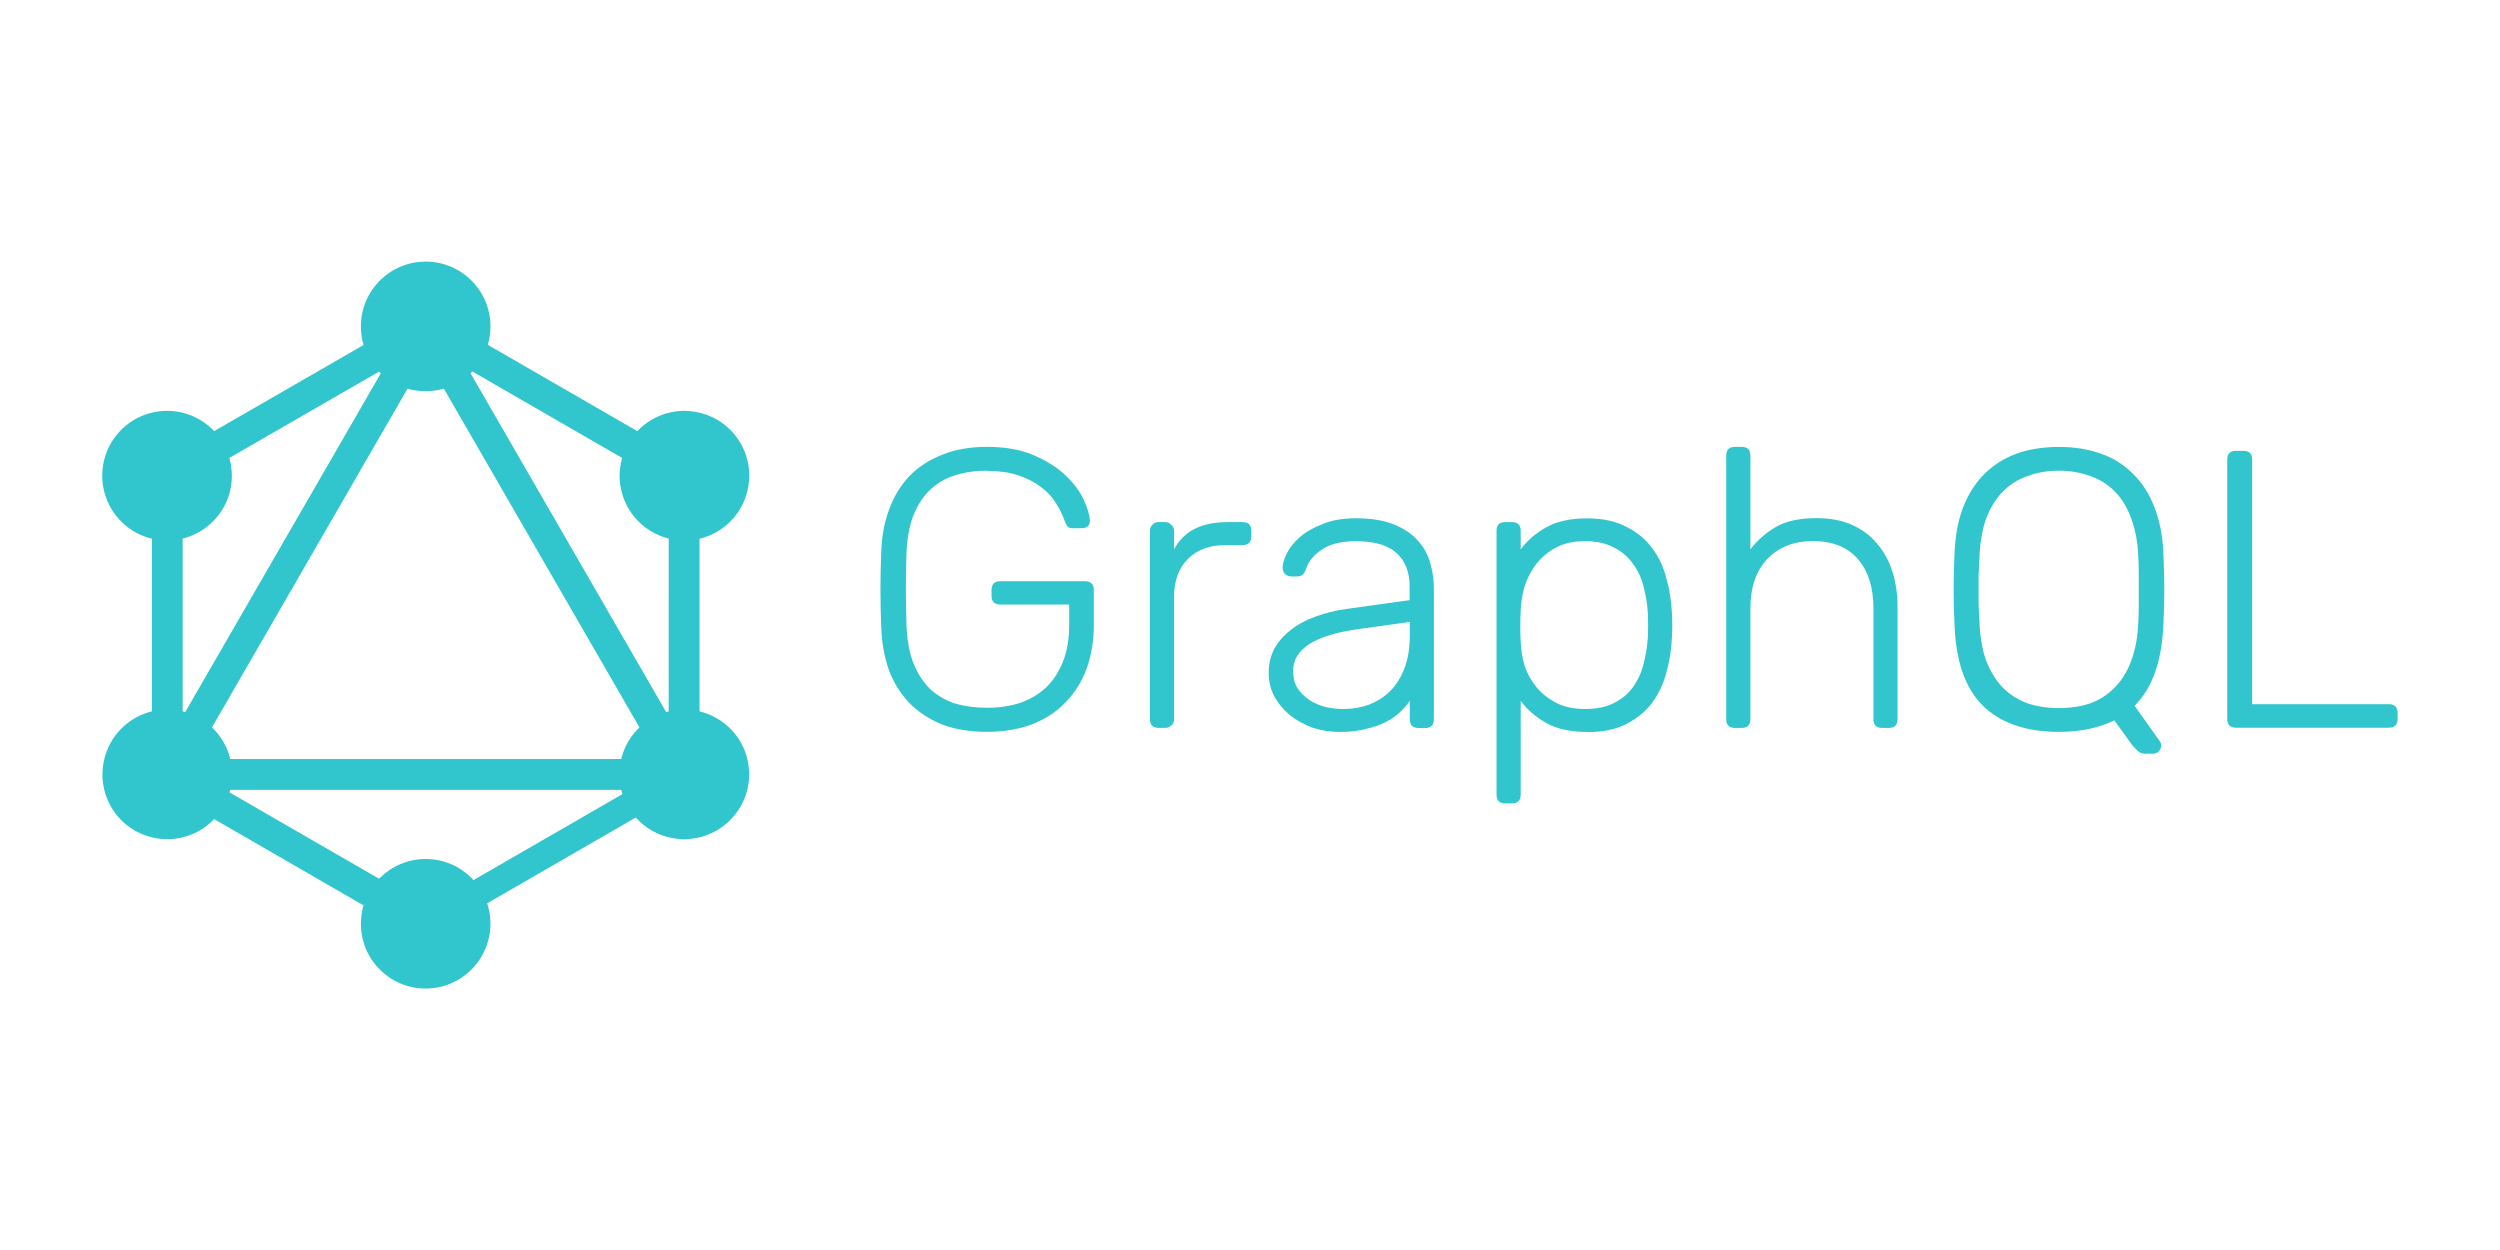
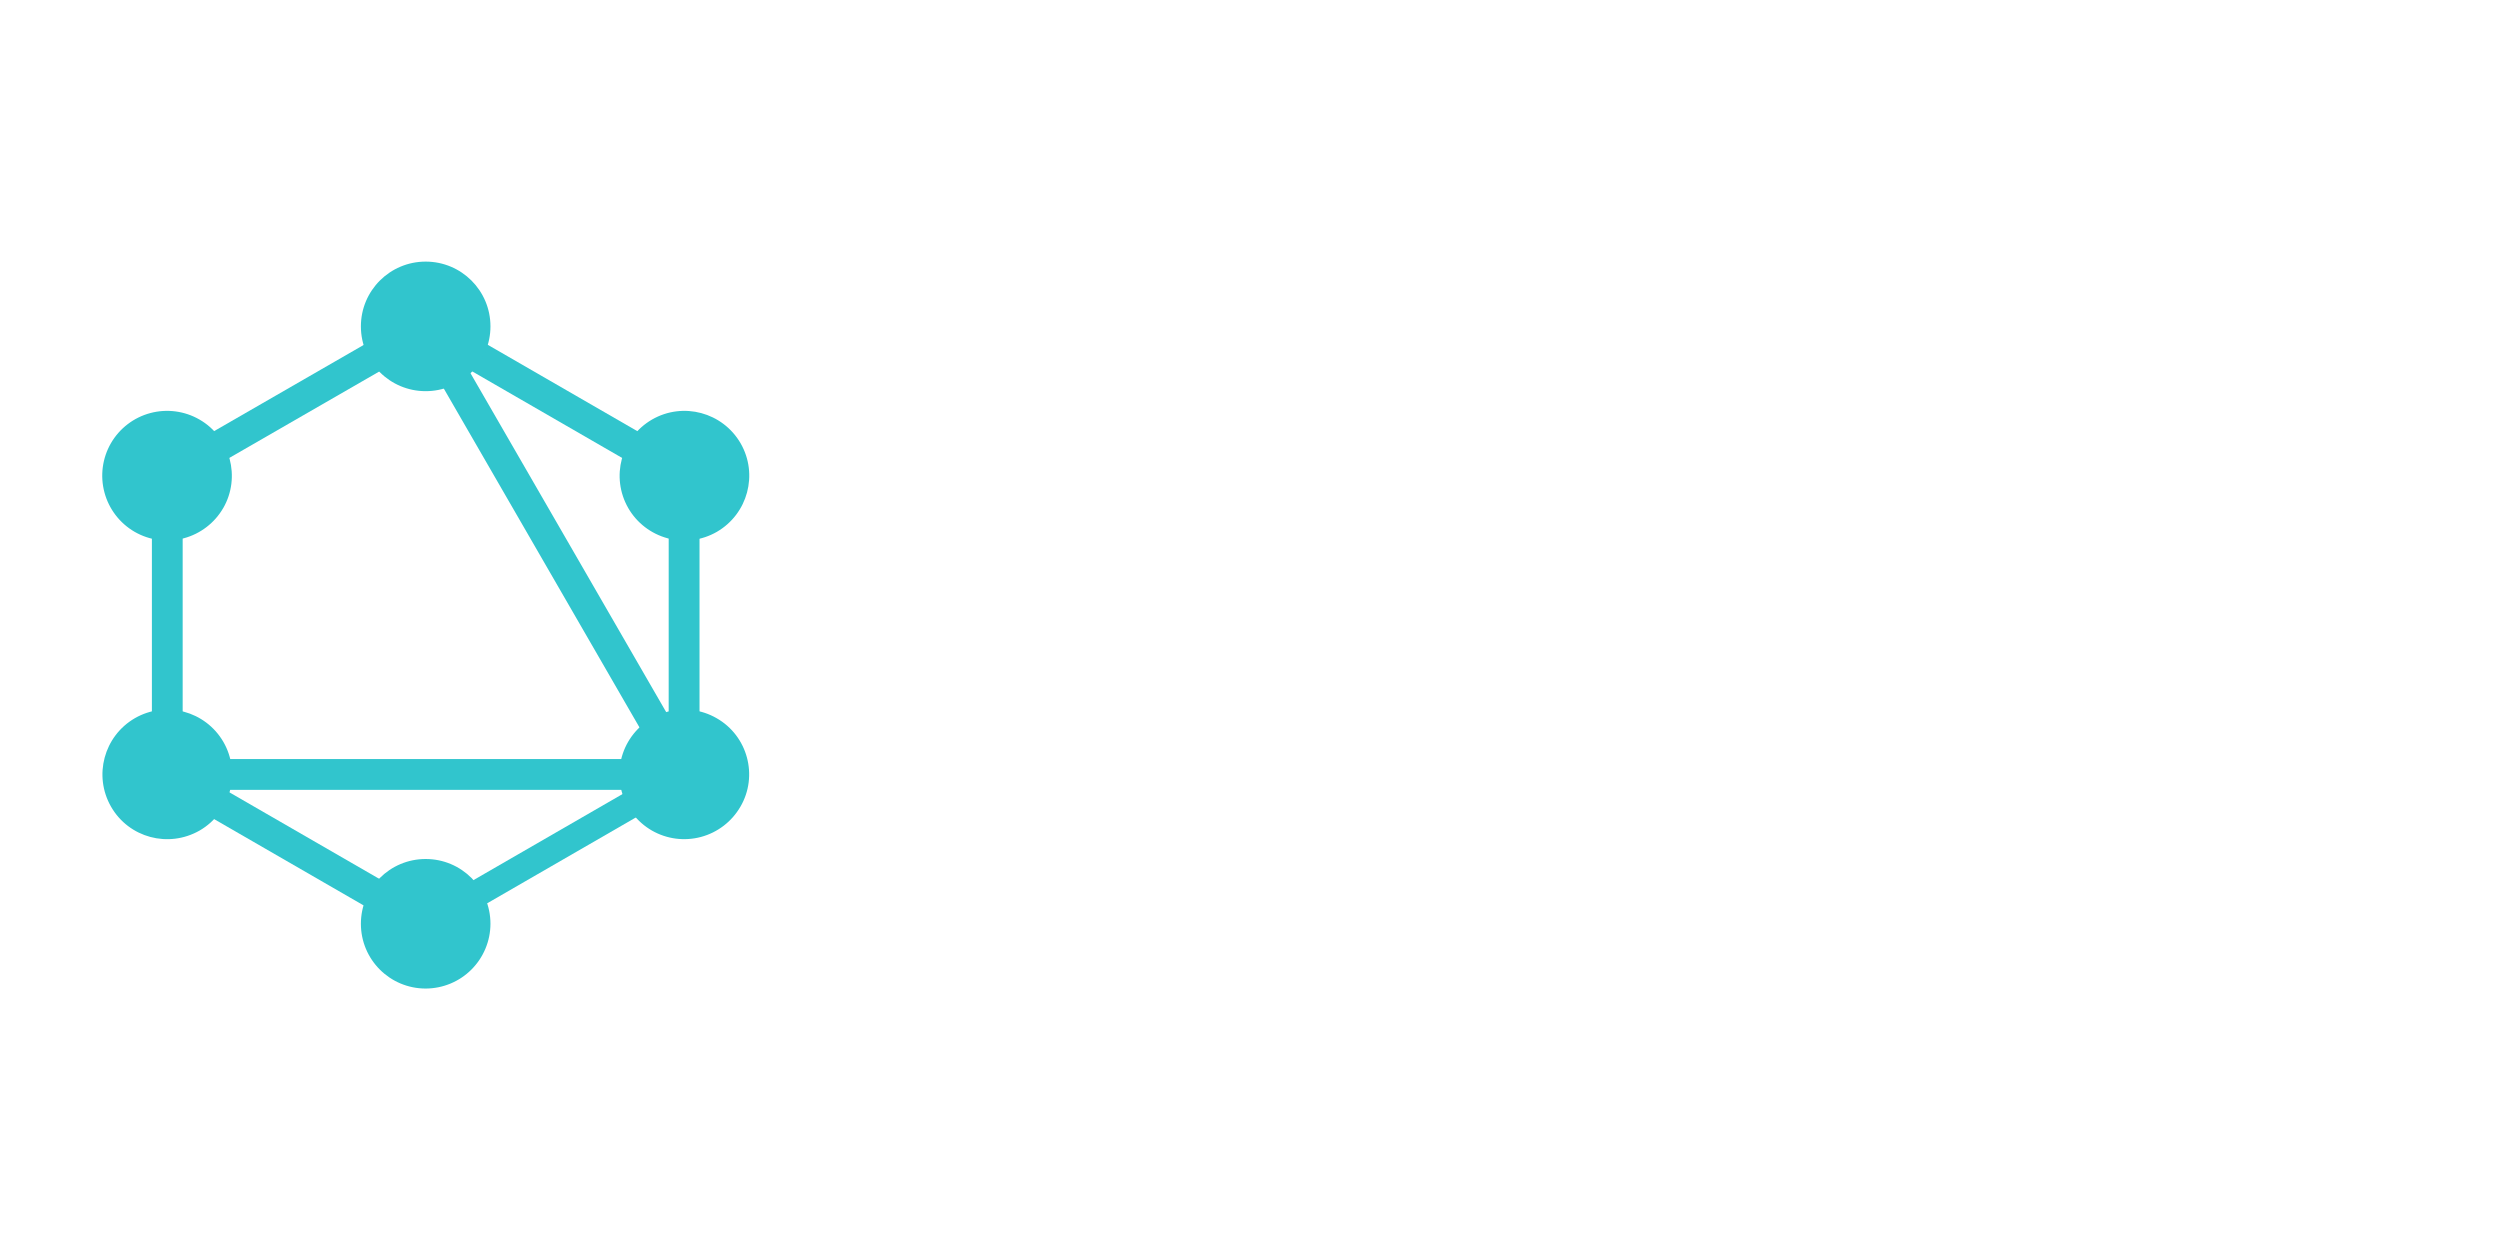
<svg xmlns="http://www.w3.org/2000/svg" width="120" height="60" viewBox="0 0 120 60" fill="none">
-   <path d="M47.386 22.592C46.818 22.592 46.298 22.668 45.829 22.82C45.374 22.959 44.975 23.194 44.632 23.524C44.303 23.84 44.037 24.252 43.834 24.759C43.645 25.265 43.537 25.87 43.511 26.572C43.471 27.712 43.471 28.852 43.511 29.992C43.537 30.701 43.645 31.305 43.834 31.805C44.037 32.312 44.303 32.73 44.632 33.06C44.974 33.376 45.373 33.611 45.829 33.764C46.298 33.903 46.818 33.973 47.386 33.973C47.945 33.973 48.465 33.897 48.944 33.746C49.423 33.581 49.835 33.341 50.179 33.027C50.535 32.697 50.814 32.279 51.017 31.772C51.22 31.266 51.321 30.671 51.321 29.987V29.018H48.011C47.733 29.018 47.593 28.876 47.593 28.591V28.325C47.593 28.04 47.733 27.898 48.011 27.898H52.075C52.36 27.898 52.502 28.04 52.502 28.325V29.996C52.502 30.757 52.388 31.454 52.161 32.087C51.933 32.708 51.598 33.247 51.154 33.704C50.724 34.159 50.185 34.514 49.537 34.768C48.897 35.008 48.175 35.128 47.371 35.128C46.548 35.128 45.826 35.008 45.206 34.768C44.585 34.514 44.06 34.166 43.63 33.722C43.211 33.279 42.889 32.754 42.661 32.146C42.446 31.525 42.325 30.841 42.3 30.093C42.275 29.524 42.262 28.923 42.262 28.288C42.262 27.648 42.275 27.047 42.3 26.484C42.326 25.737 42.453 25.059 42.68 24.451C42.908 23.83 43.231 23.298 43.649 22.855C44.079 22.412 44.605 22.07 45.225 21.829C45.846 21.576 46.562 21.449 47.371 21.449C48.246 21.449 48.993 21.582 49.614 21.848C50.234 22.114 50.741 22.434 51.134 22.808C51.526 23.176 51.818 23.562 52.008 23.967C52.198 24.373 52.3 24.708 52.312 24.974C52.325 25.088 52.293 25.183 52.216 25.259C52.14 25.323 52.039 25.355 51.912 25.355H51.494C51.38 25.355 51.298 25.33 51.247 25.28C51.197 25.216 51.147 25.115 51.095 24.977C50.994 24.692 50.852 24.408 50.669 24.123C50.491 23.839 50.251 23.585 49.95 23.364C49.646 23.136 49.285 22.952 48.867 22.812C48.449 22.673 47.955 22.603 47.384 22.603L47.386 22.592ZM56.355 26.372C56.81 25.497 57.671 25.06 58.939 25.06H59.643C59.921 25.06 60.061 25.199 60.061 25.478V25.744C60.061 26.023 59.921 26.163 59.643 26.163H58.825C58.065 26.163 57.463 26.384 57.021 26.827C56.578 27.27 56.356 27.872 56.356 28.632V34.52C56.356 34.647 56.312 34.748 56.223 34.824C56.147 34.9 56.045 34.938 55.919 34.938H55.615C55.336 34.938 55.197 34.799 55.197 34.52V25.496C55.197 25.369 55.235 25.268 55.311 25.192C55.387 25.103 55.488 25.059 55.615 25.059H55.919C56.045 25.059 56.147 25.103 56.223 25.192C56.312 25.268 56.356 25.369 56.356 25.496V26.371L56.355 26.372ZM68.089 34.944C67.81 34.944 67.671 34.804 67.671 34.526V33.633C67.557 33.81 67.405 33.988 67.215 34.166C67.037 34.344 66.816 34.502 66.55 34.641C66.284 34.78 65.965 34.894 65.591 34.982C65.223 35.083 64.793 35.133 64.3 35.133C63.845 35.133 63.407 35.064 62.988 34.924C62.582 34.773 62.221 34.57 61.905 34.316C61.601 34.063 61.355 33.766 61.165 33.424C60.987 33.082 60.898 32.709 60.898 32.303C60.898 31.873 60.987 31.487 61.165 31.144C61.355 30.803 61.614 30.505 61.944 30.251C62.273 29.985 62.665 29.77 63.121 29.606C63.59 29.428 64.103 29.302 64.66 29.226L67.662 28.808V28.143C67.662 27.459 67.453 26.927 67.035 26.548C66.629 26.168 65.977 25.978 65.078 25.978C64.369 25.978 63.818 26.117 63.425 26.396C63.045 26.662 62.806 26.954 62.706 27.271C62.656 27.422 62.593 27.53 62.516 27.594C62.452 27.644 62.363 27.669 62.25 27.669H61.983C61.869 27.669 61.768 27.631 61.679 27.555C61.603 27.466 61.565 27.364 61.565 27.251C61.565 27.073 61.628 26.851 61.755 26.586C61.881 26.32 62.084 26.061 62.363 25.807C62.647 25.554 63.014 25.339 63.465 25.162C63.908 24.972 64.447 24.877 65.082 24.877C65.828 24.877 66.443 24.979 66.925 25.181C67.418 25.384 67.805 25.65 68.084 25.979C68.363 26.296 68.553 26.65 68.654 27.043C68.768 27.435 68.825 27.822 68.825 28.202V34.528C68.825 34.806 68.685 34.946 68.406 34.946H68.083L68.089 34.944ZM64.498 34.032C64.928 34.032 65.334 33.962 65.714 33.822C66.107 33.671 66.449 33.45 66.74 33.158C67.025 32.873 67.252 32.506 67.423 32.056C67.588 31.613 67.671 31.094 67.671 30.499V29.853L65.22 30.195C63.118 30.479 62.067 31.151 62.067 32.209C62.067 32.525 62.137 32.797 62.276 33.026C62.428 33.253 62.618 33.443 62.846 33.595C63.073 33.747 63.333 33.861 63.624 33.937C63.909 34.001 64.201 34.033 64.499 34.033L64.498 34.032ZM76.185 35.133C75.387 35.133 74.735 34.991 74.228 34.707C73.722 34.422 73.31 34.068 72.993 33.643V38.145C72.993 38.423 72.854 38.563 72.575 38.563H72.252C71.973 38.563 71.834 38.423 71.834 38.145V25.478C71.834 25.199 71.973 25.06 72.252 25.06H72.575C72.854 25.06 72.993 25.199 72.993 25.478V26.371C73.31 25.94 73.721 25.586 74.228 25.307C74.735 25.023 75.387 24.881 76.185 24.881C76.919 24.881 77.54 25.014 78.046 25.279C78.565 25.533 78.983 25.875 79.301 26.306C79.617 26.724 79.845 27.205 79.983 27.75C80.135 28.282 80.224 28.826 80.25 29.384C80.263 29.574 80.269 29.783 80.269 30.011C80.269 30.239 80.263 30.448 80.25 30.639C80.224 31.197 80.135 31.748 79.983 32.292C79.844 32.824 79.616 33.305 79.301 33.736C78.984 34.154 78.566 34.496 78.046 34.762C77.54 35.015 76.919 35.142 76.185 35.142V35.133ZM72.993 29.32C72.98 29.51 72.974 29.757 72.974 30.06C72.974 30.364 72.98 30.611 72.993 30.801C73.006 31.18 73.069 31.567 73.183 31.96C73.31 32.34 73.5 32.682 73.753 32.986C74.006 33.29 74.326 33.543 74.713 33.746C75.093 33.936 75.548 34.031 76.08 34.031C76.639 34.031 77.101 33.936 77.467 33.746C77.847 33.556 78.151 33.303 78.379 32.986C78.619 32.657 78.79 32.284 78.891 31.866C79.005 31.436 79.074 30.993 79.1 30.536C79.113 30.18 79.113 29.826 79.1 29.473C79.074 29.017 79.005 28.58 78.891 28.16C78.79 27.742 78.619 27.375 78.379 27.059C78.151 26.729 77.847 26.47 77.467 26.28C77.099 26.077 76.637 25.976 76.08 25.976C75.535 25.976 75.073 26.077 74.694 26.28C74.314 26.483 73.994 26.749 73.734 27.078C73.493 27.394 73.309 27.749 73.182 28.141C73.068 28.534 73.005 28.926 72.992 29.319L72.993 29.32ZM84.015 26.372C84.357 25.929 84.768 25.568 85.251 25.289C85.73 25.01 86.382 24.871 87.207 24.871C87.853 24.871 88.416 24.979 88.897 25.194C89.377 25.41 89.776 25.707 90.094 26.087C90.424 26.467 90.67 26.916 90.835 27.436C91 27.955 91.082 28.519 91.082 29.127V34.522C91.082 34.801 90.943 34.94 90.664 34.94H90.344C90.065 34.94 89.926 34.801 89.926 34.522V29.221C89.926 28.207 89.679 27.416 89.186 26.846C88.692 26.263 87.97 25.972 87.02 25.972C86.109 25.972 85.38 26.256 84.836 26.825C84.291 27.394 84.019 28.193 84.019 29.222V34.523C84.019 34.802 83.879 34.941 83.6 34.941H83.277C82.998 34.941 82.859 34.802 82.859 34.523V21.867C82.859 21.588 82.998 21.449 83.277 21.449H83.6C83.879 21.449 84.019 21.588 84.019 21.867V26.369L84.015 26.372ZM98.832 21.452C99.566 21.452 100.237 21.56 100.845 21.775C101.453 21.991 101.973 22.32 102.403 22.763C102.846 23.193 103.188 23.738 103.429 24.397C103.682 25.043 103.822 25.809 103.847 26.696C103.873 27.265 103.886 27.797 103.886 28.292C103.886 28.785 103.873 29.317 103.847 29.887C103.783 31.699 103.321 33.029 102.46 33.877L103.676 35.587C103.689 35.612 103.702 35.637 103.715 35.661C103.728 35.687 103.734 35.731 103.734 35.795C103.734 35.896 103.696 35.985 103.62 36.062C103.544 36.138 103.455 36.176 103.353 36.176H102.935C102.796 36.176 102.676 36.119 102.575 36.005C102.474 35.904 102.391 35.815 102.327 35.738L101.489 34.579C100.728 34.946 99.841 35.13 98.828 35.13C97.245 35.13 96.023 34.706 95.162 33.858C94.314 33.009 93.864 31.686 93.813 29.887C93.787 29.319 93.774 28.787 93.774 28.292C93.774 27.798 93.787 27.266 93.813 26.696C93.838 25.809 93.971 25.043 94.212 24.397C94.465 23.739 94.807 23.194 95.238 22.763C95.681 22.32 96.2 21.991 96.795 21.775C97.403 21.56 98.081 21.452 98.828 21.452H98.832ZM98.832 22.593C98.3 22.593 97.805 22.676 97.349 22.841C96.894 22.992 96.495 23.239 96.152 23.581C95.811 23.923 95.538 24.36 95.335 24.893C95.145 25.425 95.037 26.058 95.012 26.792C94.999 27.076 94.986 27.342 94.973 27.59C94.973 27.83 94.973 28.065 94.973 28.294C94.973 28.521 94.973 28.761 94.973 29.013C94.986 29.253 94.999 29.513 95.012 29.791C95.037 30.538 95.145 31.178 95.335 31.712C95.538 32.231 95.804 32.661 96.133 33.002C96.474 33.344 96.873 33.597 97.33 33.762C97.785 33.913 98.284 33.989 98.827 33.989C99.372 33.989 99.871 33.913 100.325 33.762C100.78 33.597 101.173 33.344 101.503 33.002C101.844 32.661 102.11 32.231 102.3 31.712C102.503 31.18 102.617 30.54 102.642 29.791C102.655 29.513 102.661 29.253 102.661 29.013C102.661 28.76 102.661 28.52 102.661 28.294C102.661 28.066 102.661 27.832 102.661 27.59C102.661 27.349 102.655 27.084 102.642 26.792C102.616 26.057 102.502 25.424 102.3 24.893C102.111 24.361 101.845 23.924 101.503 23.581C101.161 23.24 100.762 22.993 100.306 22.841C99.851 22.676 99.356 22.593 98.823 22.593H98.832ZM108.104 33.8H114.658C114.942 33.8 115.085 33.942 115.085 34.227V34.512C115.085 34.79 114.942 34.93 114.658 34.93H107.326C107.047 34.93 106.907 34.79 106.907 34.512V22.059C106.907 21.78 107.047 21.641 107.326 21.641H107.686C107.965 21.641 108.104 21.78 108.104 22.059V33.799V33.8ZM7.73 39.147L6.45 38.407L20.72 13.692L22 14.432L7.73 39.147Z" fill="#31C5CD" />
  <path d="M6.159 36.434H34.699V37.913H6.159V36.434Z" fill="#31C5CD" />
  <path d="M21 45.507L6.723 37.265L7.464 35.985L21.739 44.225L21 45.507ZM33.401 24.024L19.126 15.783L19.866 14.503L34.142 22.745L33.401 24.024Z" fill="#31C5CD" />
  <path d="M7.467 24.02L6.727 22.74L21.014 14.507L21.754 15.787L7.467 24.02Z" fill="#31C5CD" />
  <path d="M33.138 39.147L18.866 14.432L20.146 13.692L34.417 38.407L33.138 39.147ZM7.291 21.758H8.768V38.243H7.291V21.758ZM32.098 21.758H33.577V38.243H32.096L32.098 21.758Z" fill="#31C5CD" />
  <path d="M20.747 44.881L20.101 43.761L32.517 36.593L33.163 37.713L20.747 44.881Z" fill="#31C5CD" />
  <path d="M35.538 38.724C35.125 39.438 34.445 39.959 33.648 40.173C32.851 40.387 32.002 40.276 31.287 39.864C30.573 39.451 30.051 38.772 29.837 37.975C29.624 37.178 29.735 36.328 30.147 35.613C30.56 34.899 31.239 34.378 32.036 34.164C32.833 33.95 33.682 34.061 34.397 34.473C35.895 35.327 36.403 37.246 35.539 38.724H35.538ZM10.714 24.388C10.301 25.102 9.621 25.623 8.824 25.837C8.027 26.051 7.178 25.94 6.463 25.528C5.749 25.115 5.227 24.435 5.014 23.638C4.8 22.841 4.911 21.992 5.323 21.277C5.736 20.563 6.415 20.041 7.212 19.828C8.009 19.614 8.858 19.725 9.573 20.137C11.062 20.99 11.568 22.91 10.715 24.388H10.714ZM5.332 38.724C4.477 37.236 4.985 35.338 6.474 34.473C7.962 33.618 9.859 34.125 10.724 35.614C11.58 37.102 11.072 39 9.583 39.865C8.085 40.721 6.188 40.213 5.332 38.724ZM30.157 24.388C29.302 22.9 29.81 21.002 31.299 20.137C32.787 19.281 34.684 19.789 35.549 21.278C36.405 22.766 35.897 24.664 34.408 25.529C33.693 25.941 32.844 26.052 32.047 25.838C31.25 25.624 30.57 25.103 30.157 24.389V24.388ZM20.432 47.45C18.713 47.45 17.323 46.06 17.323 44.341C17.323 42.621 18.716 41.232 20.432 41.232C22.149 41.232 23.542 42.621 23.542 44.341C23.54 45.165 23.212 45.955 22.629 46.538C22.047 47.121 21.257 47.449 20.432 47.45ZM20.432 18.776C18.713 18.776 17.323 17.386 17.323 15.666C17.323 13.947 18.716 12.557 20.432 12.557C22.149 12.557 23.542 13.947 23.542 15.666C23.542 16.075 23.462 16.48 23.306 16.857C23.15 17.235 22.921 17.578 22.633 17.867C22.344 18.155 22.001 18.384 21.623 18.541C21.245 18.697 20.841 18.776 20.432 18.776Z" fill="#31C5CD" />
</svg>